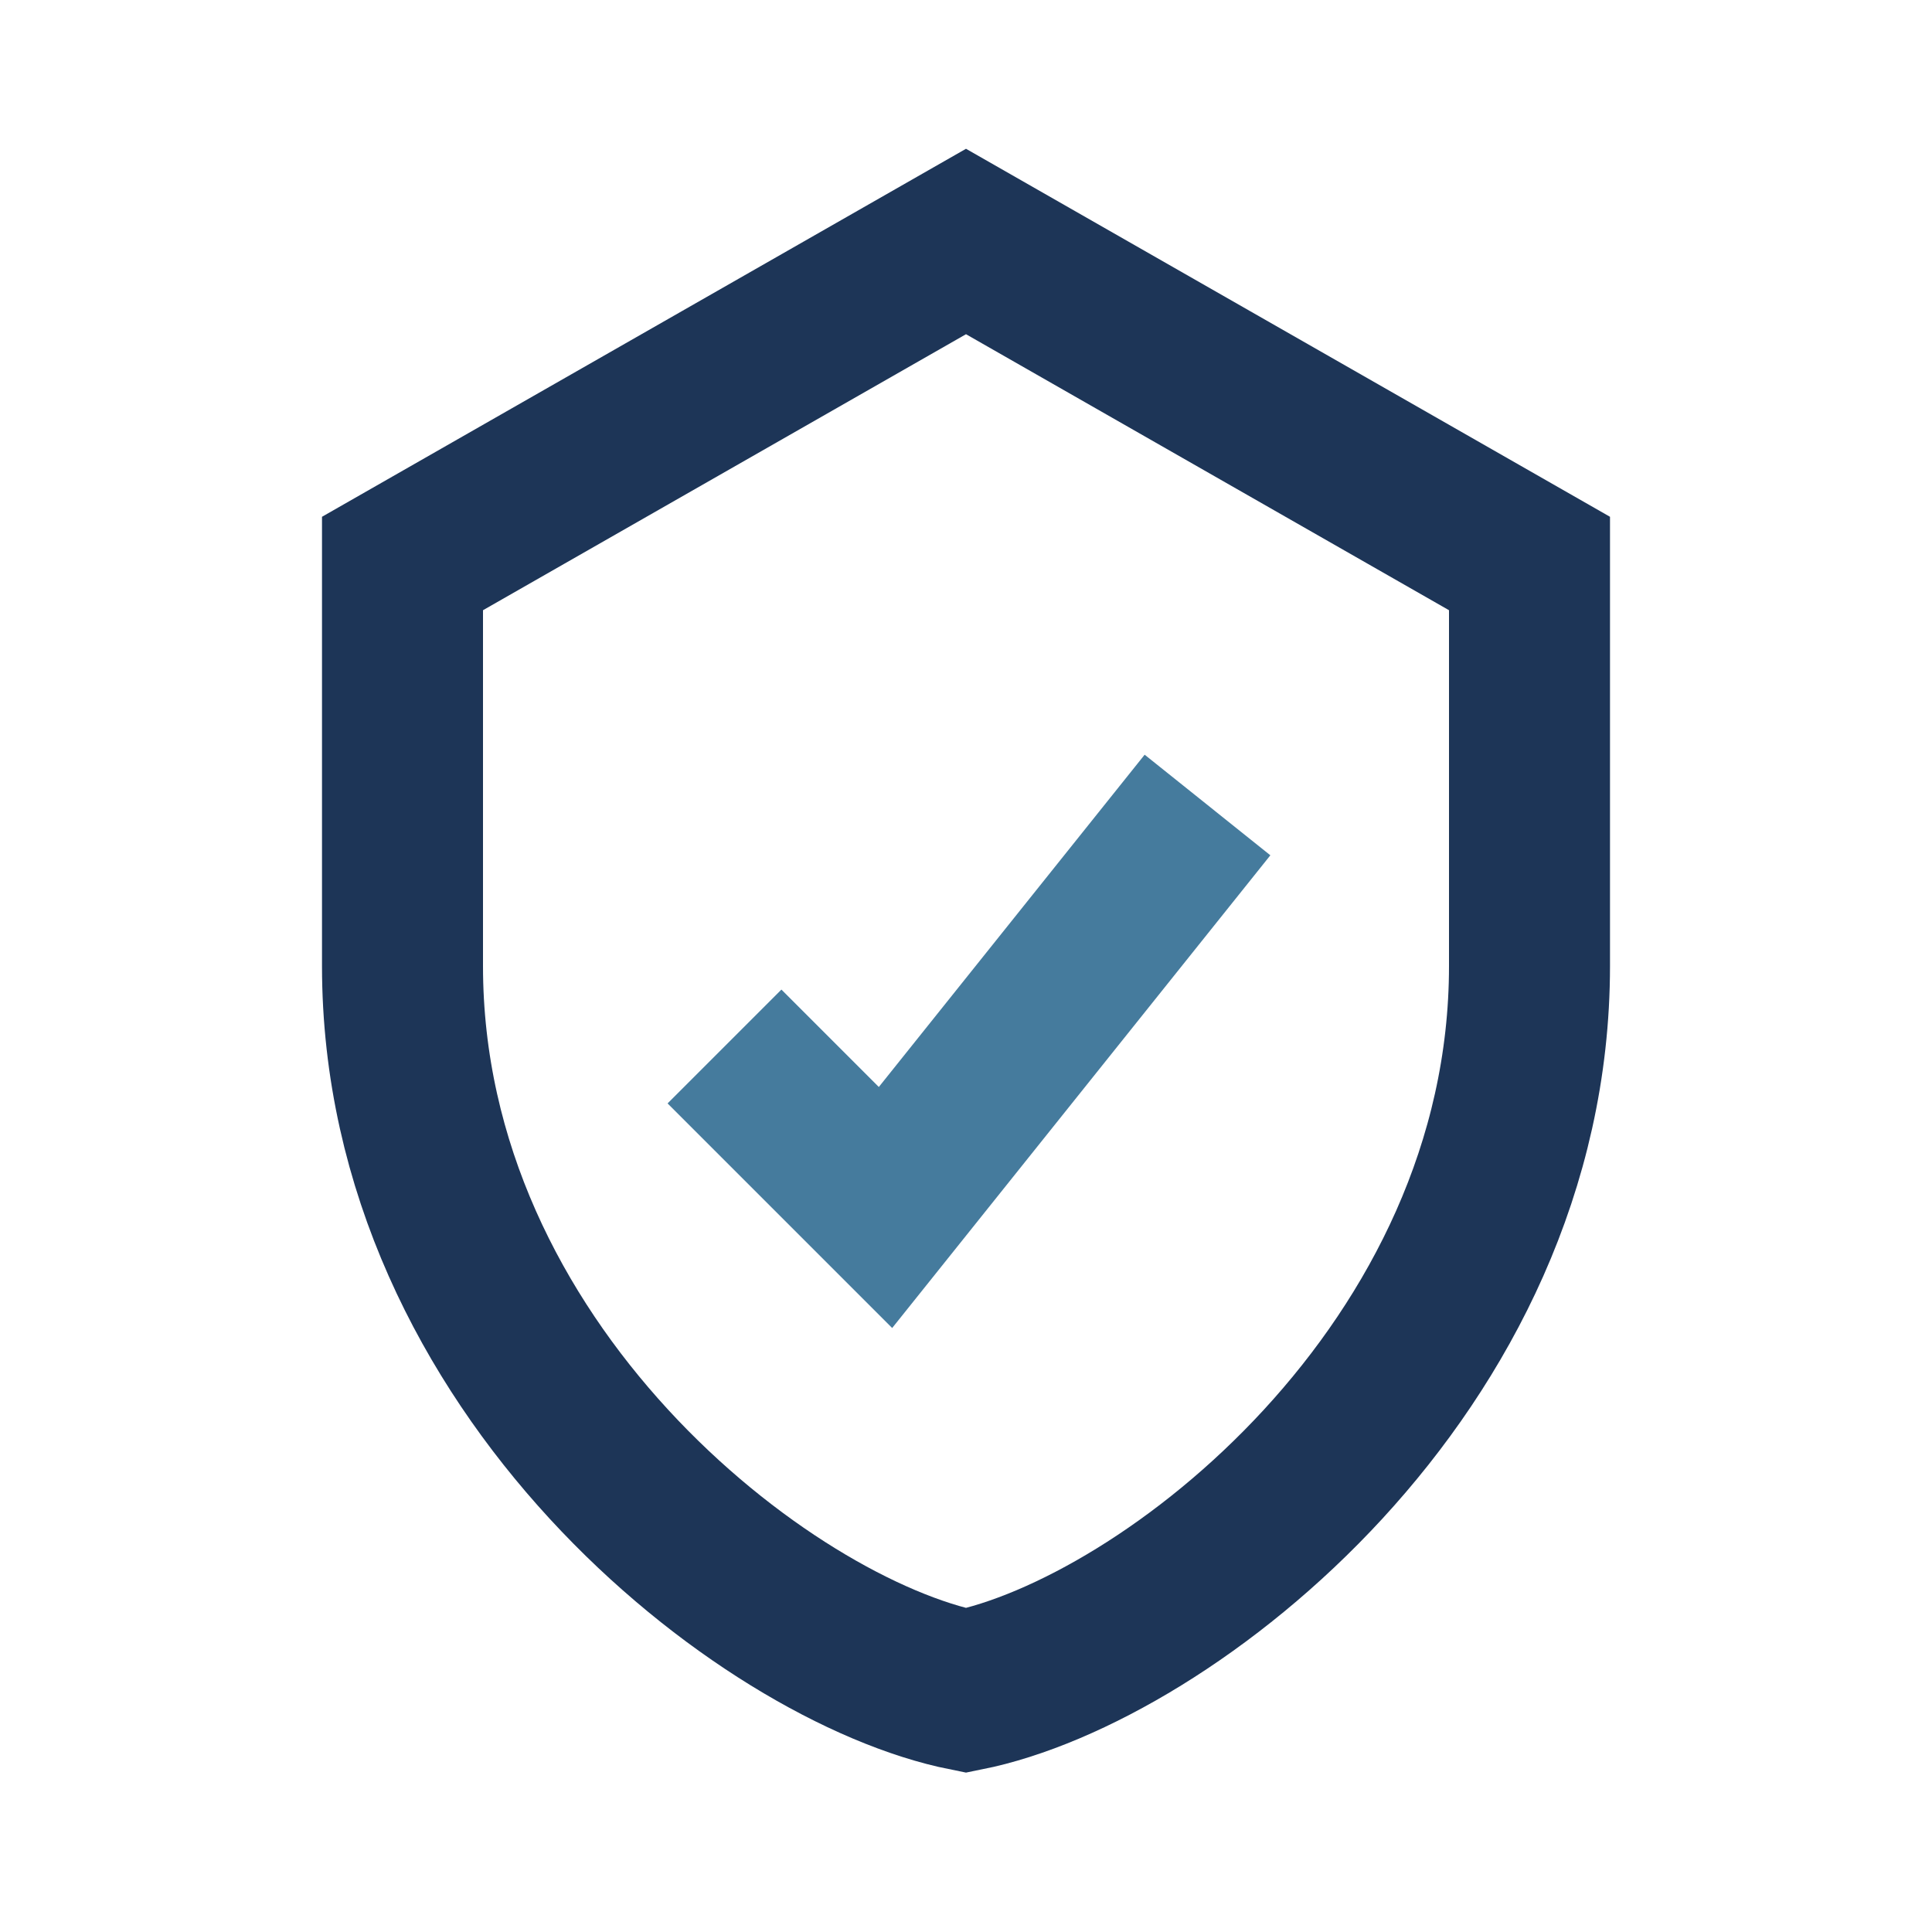
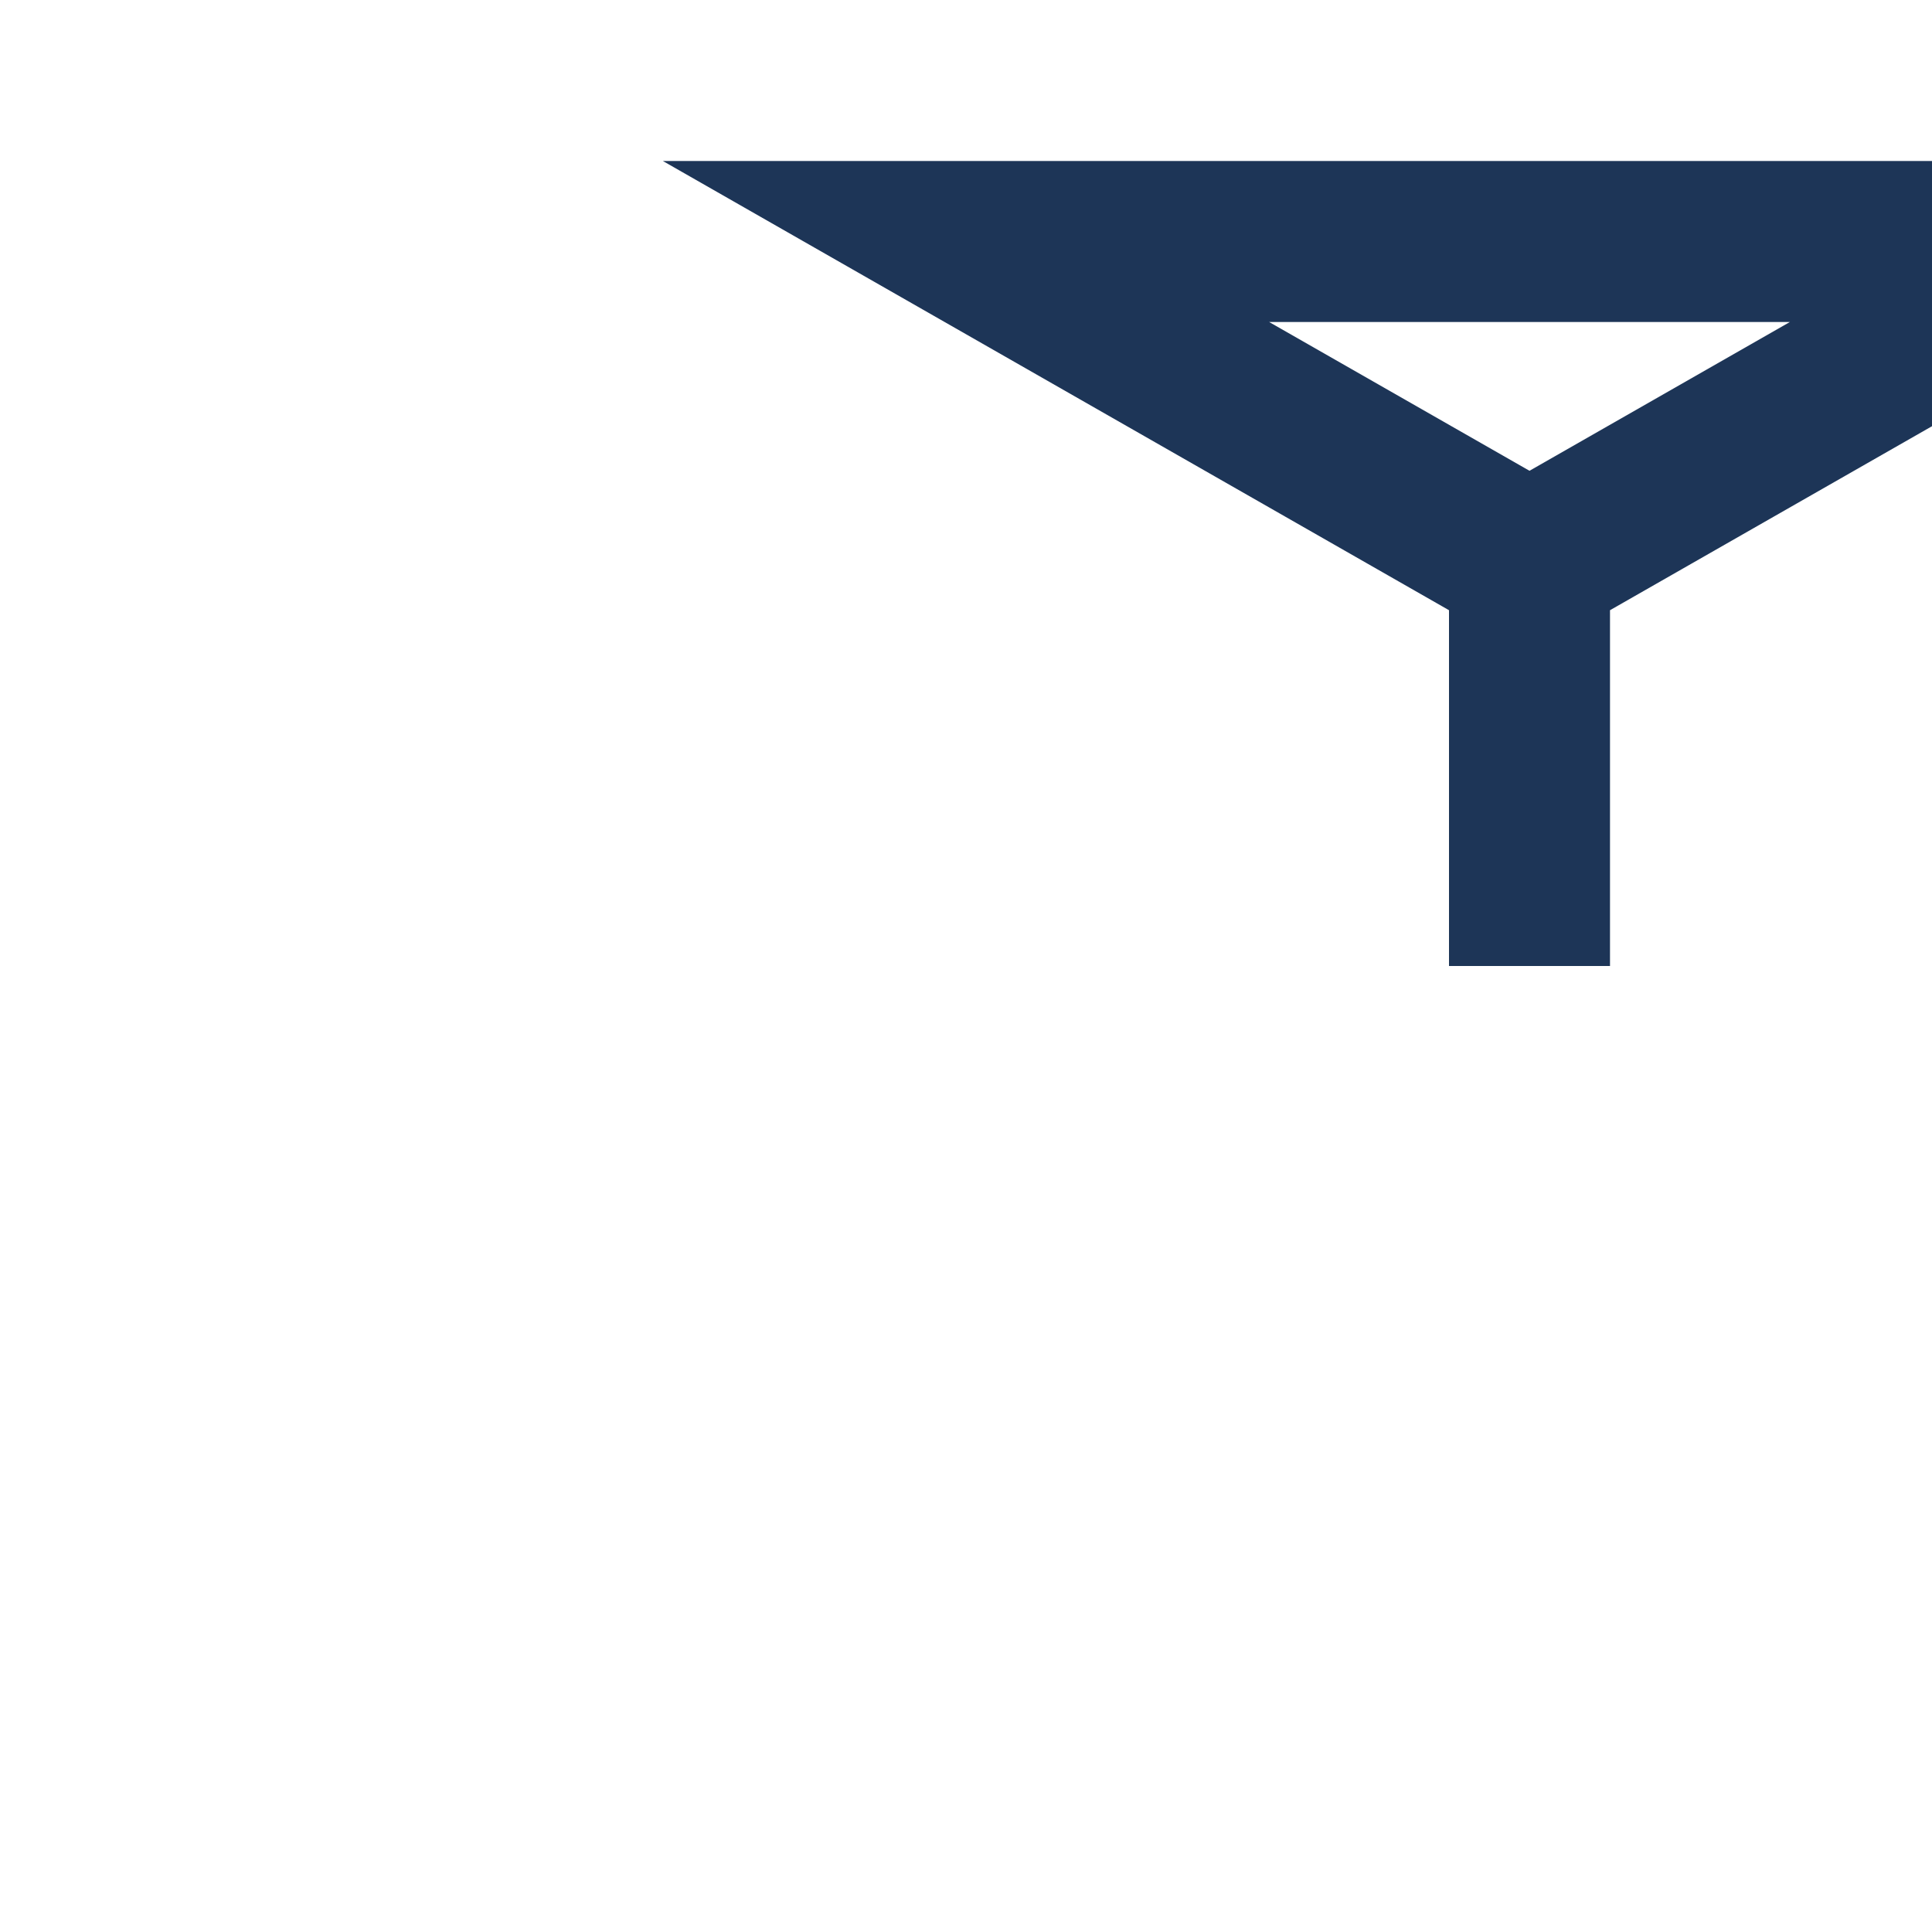
<svg xmlns="http://www.w3.org/2000/svg" width="24" height="24" viewBox="0 0 24 24">
-   <path d="M12 3l7 4v5c0 5-4.5 8.5-7 9-2.5-.5-7-4-7-9V7l7-4z" fill="none" stroke="#1D3557" stroke-width="2" />
-   <path d="M9 13l2 2 4-5" stroke="#457B9D" stroke-width="2" fill="none" />
+   <path d="M12 3l7 4v5V7l7-4z" fill="none" stroke="#1D3557" stroke-width="2" />
</svg>